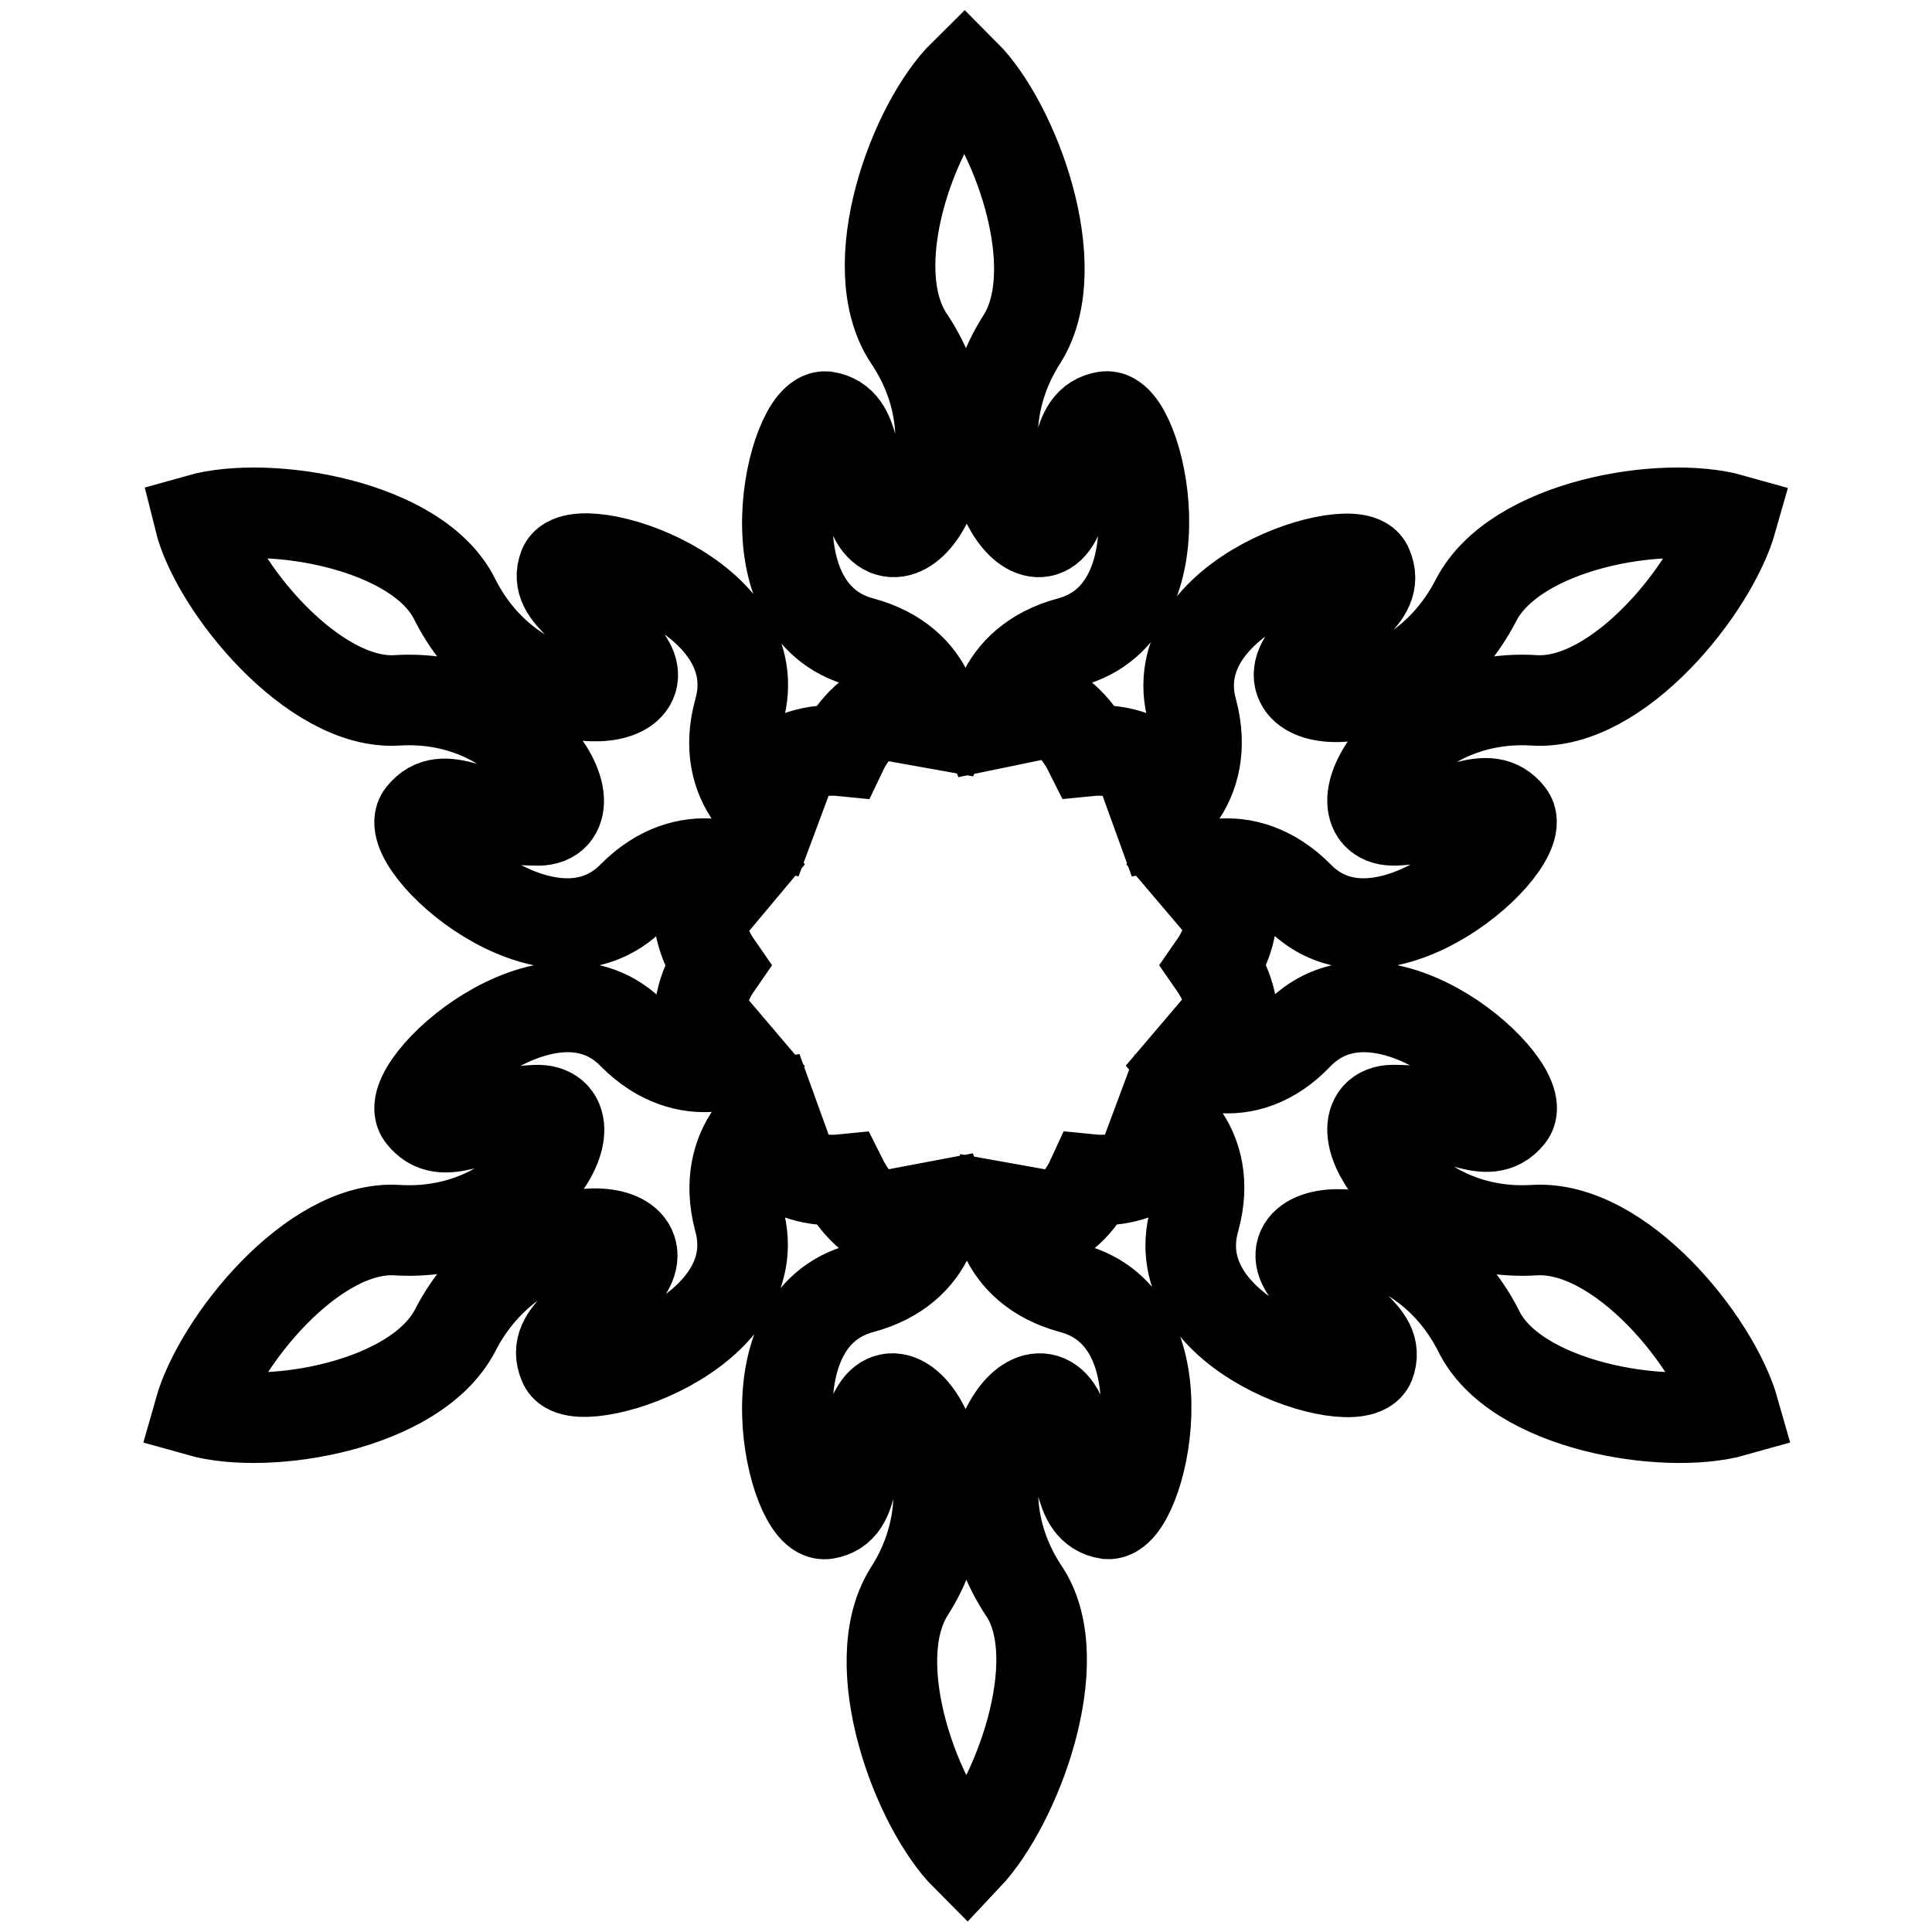
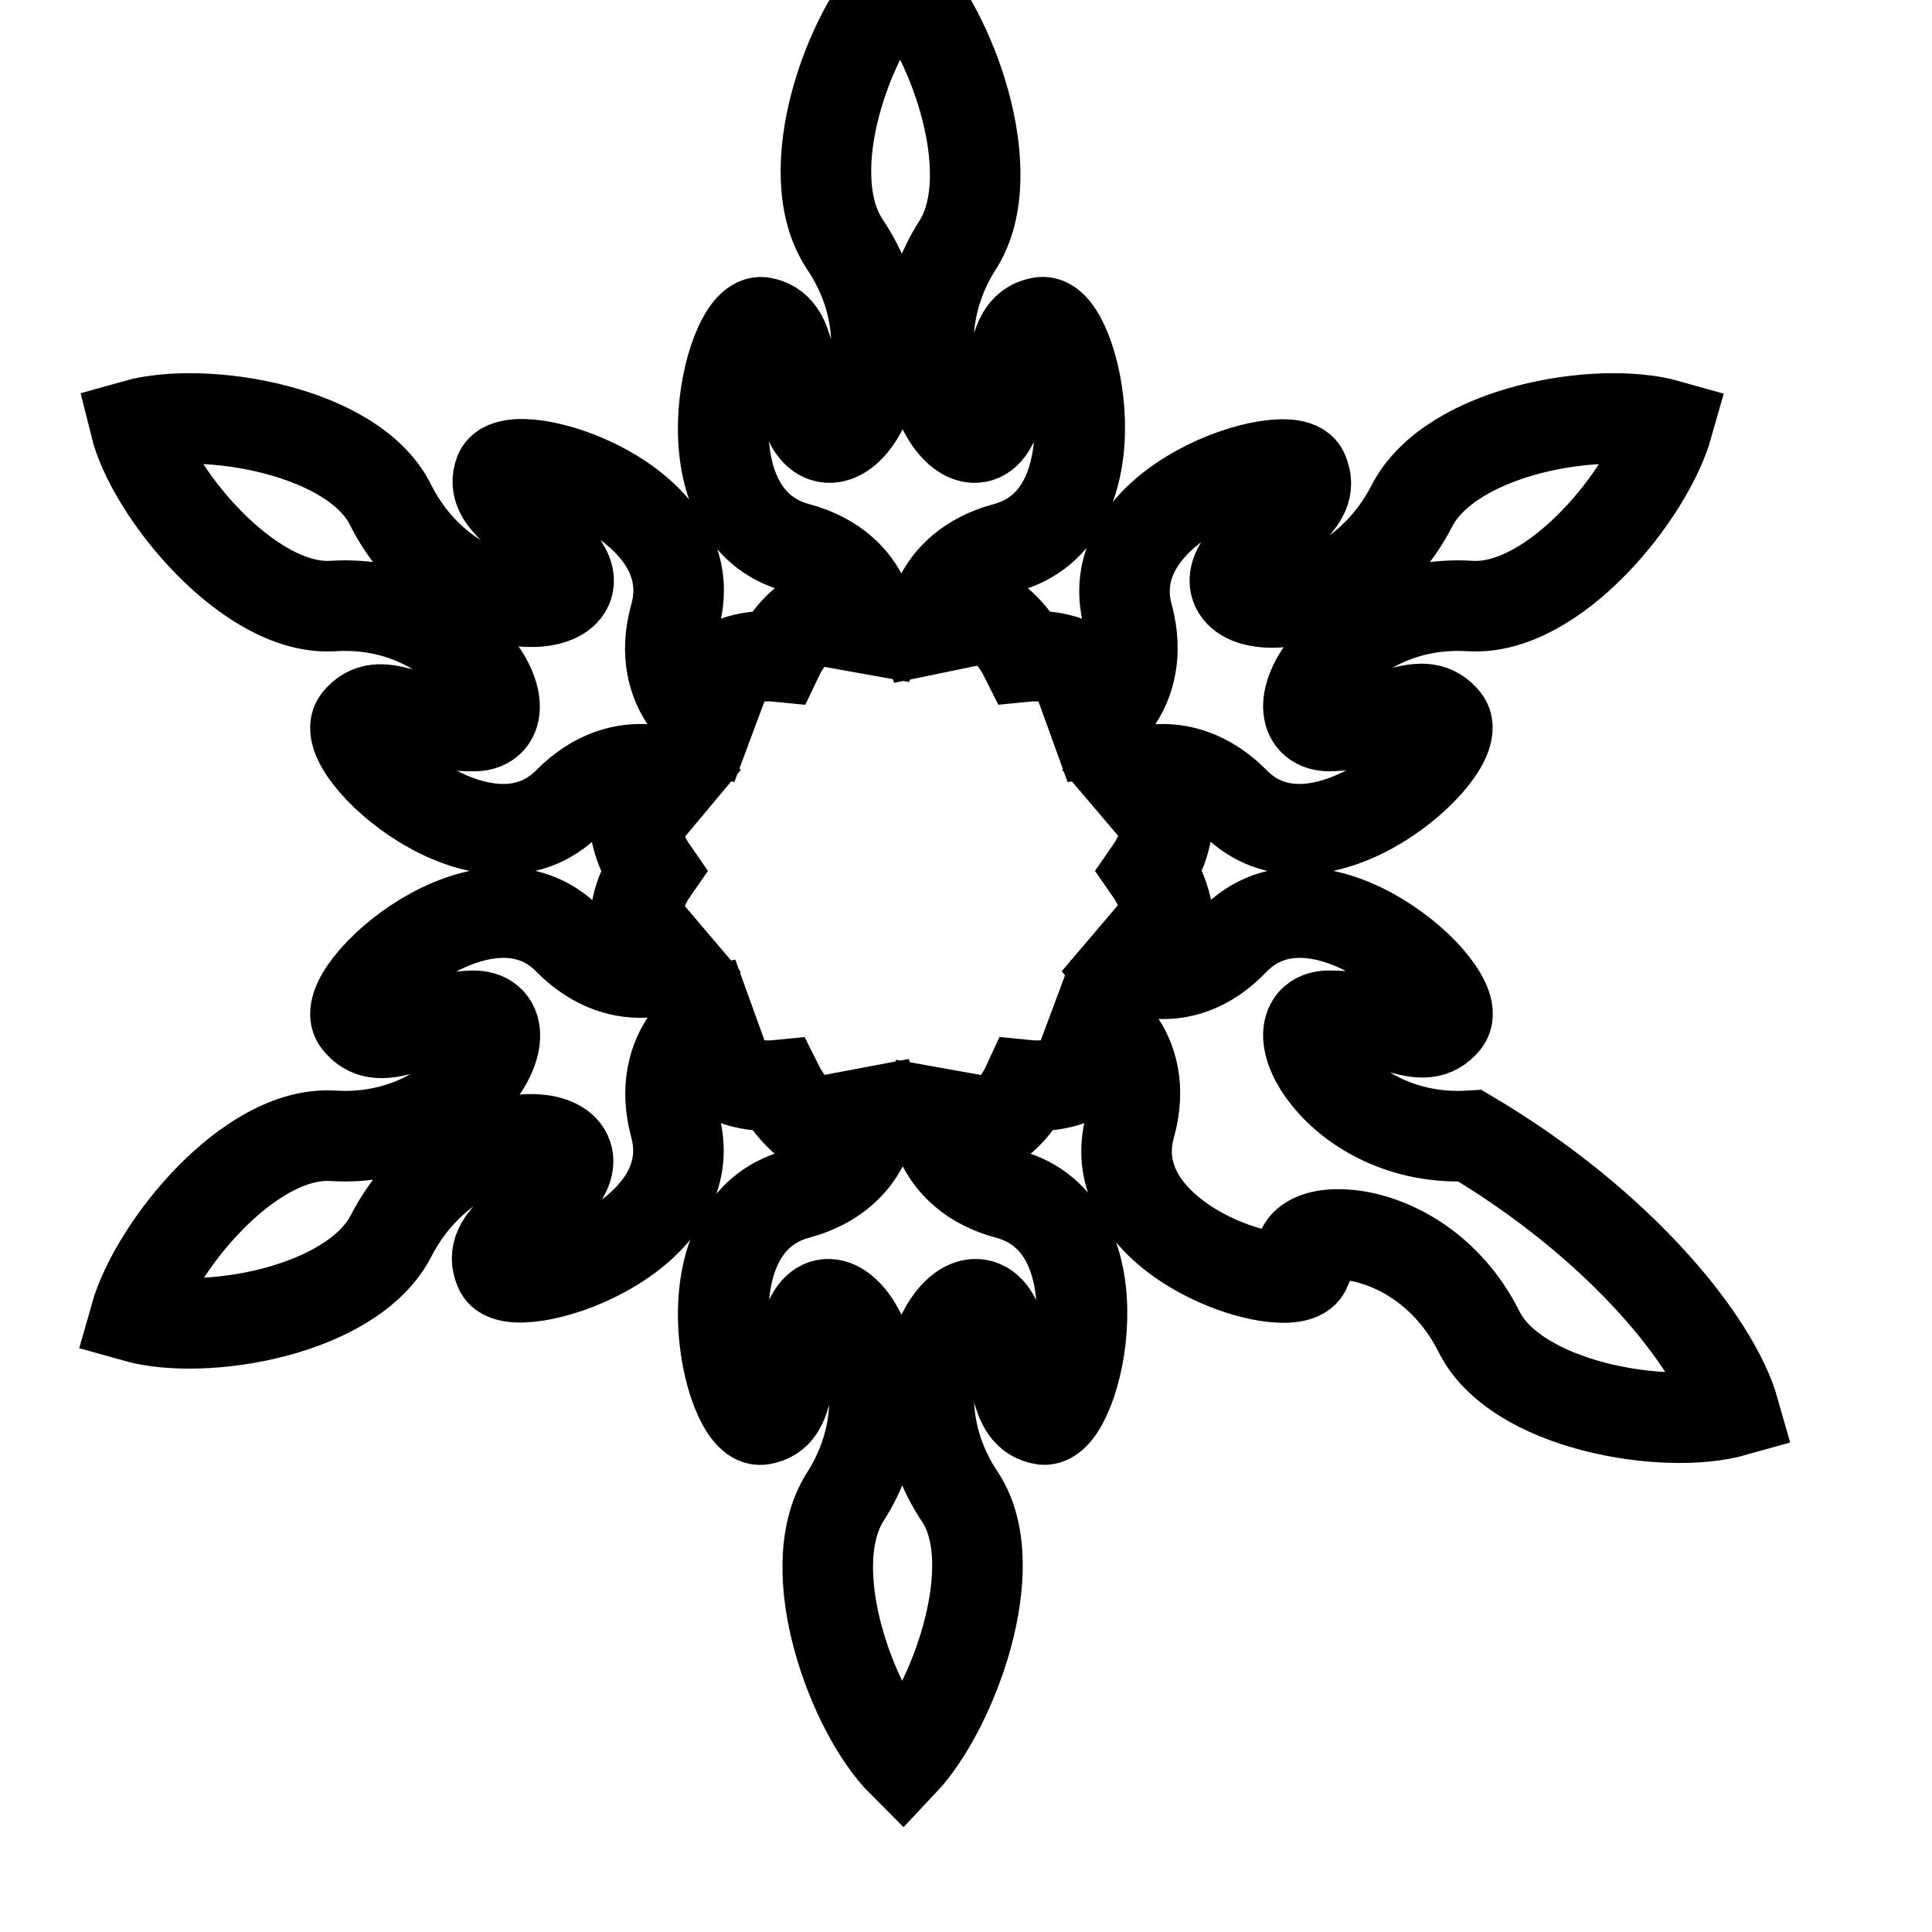
<svg xmlns="http://www.w3.org/2000/svg" version="1.1" x="0px" y="0px" viewBox="0 0 256 256" enable-background="new 0 0 256 256" xml:space="preserve">
  <g>
-     <path stroke-width="12" fill-opacity="0" stroke="#000000" d="M229.8,187c-9.2,2.6-29.1-0.7-33.9-10.7c-8.1-15.9-27.3-14.8-22.9-8.1c4.1,7,10,8.5,8.5,12.5 c-1.8,4.1-27.7-3.7-23.2-19.2c2.6-9.6-4.1-15.1-8.9-15.9c10.3,6.3,2.2,11.4-4.8,10.7c-2.9,6.3-11.4,10.7-11.8-1.1 c-1.8,4.4-0.4,12.9,9.2,15.5c15.5,4.1,9.2,30.2,4.8,29.9c-4.4-0.7-3-6.6-6.6-13.6c-4.1-7-14.4,9.2-4.4,24c5.9,9.2-1.1,28-7.7,35 c-6.6-6.6-13.6-25.4-7.7-35c9.6-14.8-0.7-31-4.4-24c-4.1,7-2.2,12.9-6.6,13.6c-4.4,0.7-10.7-25.8,4.8-29.9 c9.6-2.6,11.1-11.1,9.2-15.5c-0.4,11.8-8.5,7.7-11.8,1.1c-7,0.7-15.1-4.4-4.8-10.7c-4.8,0.7-11.4,6.3-8.9,15.9 c4.4,15.5-21.8,23.2-23.2,19.2c-1.8-4.1,4.1-5.9,8.5-12.5c4.1-7-14.8-7.7-22.9,8.1c-5.2,10-24.7,13.3-33.9,10.7 c2.6-9.2,15.1-24.7,26.2-24c17.7,1.1,26.6-16.2,18.4-15.9c-8.1,0.4-12.2,4.4-15.1,0.7c-3-3.7,17-22.1,28-10.7 c7,7,15.1,4.1,18.1,0.4c-10.3,5.9-11.1-3.7-7-9.6c-4.1-5.9-3.7-15.5,7-9.6c-3-3.7-11.1-6.6-18.1,0.4c-11.1,11.4-31-7-28-10.7 c3-3.7,7,0.7,15.1,0.7c8.1,0.4-0.7-17-18.4-15.9c-11.1,0.7-24-15.1-26.2-24c9.2-2.6,29.1,0.7,33.9,10.7 c8.1,15.9,27.3,14.8,22.9,8.1c-4.1-7-10-8.5-8.5-12.5c1.8-4.1,27.7,3.7,23.2,19.2c-2.6,9.6,4.1,15.1,8.9,15.9 c-10.3-6.3-2.2-11.4,4.8-10.7c3-6.3,11.4-10.7,11.8,1.1c1.8-4.4,0.4-12.9-9.2-15.5c-15.5-4.1-9.2-30.2-4.8-29.9 c4.4,0.7,3,6.6,6.6,13.6c4.1,7,14.4-9.2,4.4-24c-6.3-9.6,0.7-28.4,7.4-35c6.6,6.6,13.6,25.4,7.7,35c-9.6,14.8,0.7,31,4.4,24 c3.7-7,2.2-12.9,6.6-13.6c4.4-0.7,10.7,25.8-4.8,29.9c-9.6,2.6-11.1,11.1-9.2,15.5c0-11.8,8.5-7.7,11.8-1.1 c7-0.7,15.1,4.4,4.8,10.7c4.8-0.7,11.4-6.3,8.9-15.9c-4.4-15.5,21.8-23.2,23.2-19.2c1.8,4.1-4.1,5.9-8.5,12.5 c-4.1,7,14.8,7.7,22.9-8.1c5.2-10,24.7-13.3,33.9-10.7c-2.6,9.2-15.1,24.7-26.2,24c-17.7-1.1-26.5,16.2-18.4,15.9 c8.1-0.4,12.2-4.4,15.1-0.7c2.9,3.7-17,22.1-28,10.7c-7-7-15.1-4.1-18.1-0.4c10.3-5.9,11.1,3.7,7,9.6c4.1,5.9,3.7,15.5-7,9.6 c2.9,3.7,11.1,7,18.1-0.4c11.1-11.4,31,7,28,10.7c-3,3.7-7-0.7-15.1-0.7c-8.1-0.4,0.7,17,18.4,15.9 C214.7,162.3,227.2,177.8,229.8,187L229.8,187z" />
+     <path stroke-width="12" fill-opacity="0" stroke="#000000" d="M229.8,187c-9.2,2.6-29.1-0.7-33.9-10.7c-8.1-15.9-27.3-14.8-22.9-8.1c-1.8,4.1-27.7-3.7-23.2-19.2c2.6-9.6-4.1-15.1-8.9-15.9c10.3,6.3,2.2,11.4-4.8,10.7c-2.9,6.3-11.4,10.7-11.8-1.1 c-1.8,4.4-0.4,12.9,9.2,15.5c15.5,4.1,9.2,30.2,4.8,29.9c-4.4-0.7-3-6.6-6.6-13.6c-4.1-7-14.4,9.2-4.4,24c5.9,9.2-1.1,28-7.7,35 c-6.6-6.6-13.6-25.4-7.7-35c9.6-14.8-0.7-31-4.4-24c-4.1,7-2.2,12.9-6.6,13.6c-4.4,0.7-10.7-25.8,4.8-29.9 c9.6-2.6,11.1-11.1,9.2-15.5c-0.4,11.8-8.5,7.7-11.8,1.1c-7,0.7-15.1-4.4-4.8-10.7c-4.8,0.7-11.4,6.3-8.9,15.9 c4.4,15.5-21.8,23.2-23.2,19.2c-1.8-4.1,4.1-5.9,8.5-12.5c4.1-7-14.8-7.7-22.9,8.1c-5.2,10-24.7,13.3-33.9,10.7 c2.6-9.2,15.1-24.7,26.2-24c17.7,1.1,26.6-16.2,18.4-15.9c-8.1,0.4-12.2,4.4-15.1,0.7c-3-3.7,17-22.1,28-10.7 c7,7,15.1,4.1,18.1,0.4c-10.3,5.9-11.1-3.7-7-9.6c-4.1-5.9-3.7-15.5,7-9.6c-3-3.7-11.1-6.6-18.1,0.4c-11.1,11.4-31-7-28-10.7 c3-3.7,7,0.7,15.1,0.7c8.1,0.4-0.7-17-18.4-15.9c-11.1,0.7-24-15.1-26.2-24c9.2-2.6,29.1,0.7,33.9,10.7 c8.1,15.9,27.3,14.8,22.9,8.1c-4.1-7-10-8.5-8.5-12.5c1.8-4.1,27.7,3.7,23.2,19.2c-2.6,9.6,4.1,15.1,8.9,15.9 c-10.3-6.3-2.2-11.4,4.8-10.7c3-6.3,11.4-10.7,11.8,1.1c1.8-4.4,0.4-12.9-9.2-15.5c-15.5-4.1-9.2-30.2-4.8-29.9 c4.4,0.7,3,6.6,6.6,13.6c4.1,7,14.4-9.2,4.4-24c-6.3-9.6,0.7-28.4,7.4-35c6.6,6.6,13.6,25.4,7.7,35c-9.6,14.8,0.7,31,4.4,24 c3.7-7,2.2-12.9,6.6-13.6c4.4-0.7,10.7,25.8-4.8,29.9c-9.6,2.6-11.1,11.1-9.2,15.5c0-11.8,8.5-7.7,11.8-1.1 c7-0.7,15.1,4.4,4.8,10.7c4.8-0.7,11.4-6.3,8.9-15.9c-4.4-15.5,21.8-23.2,23.2-19.2c1.8,4.1-4.1,5.9-8.5,12.5 c-4.1,7,14.8,7.7,22.9-8.1c5.2-10,24.7-13.3,33.9-10.7c-2.6,9.2-15.1,24.7-26.2,24c-17.7-1.1-26.5,16.2-18.4,15.9 c8.1-0.4,12.2-4.4,15.1-0.7c2.9,3.7-17,22.1-28,10.7c-7-7-15.1-4.1-18.1-0.4c10.3-5.9,11.1,3.7,7,9.6c4.1,5.9,3.7,15.5-7,9.6 c2.9,3.7,11.1,7,18.1-0.4c11.1-11.4,31,7,28,10.7c-3,3.7-7-0.7-15.1-0.7c-8.1-0.4,0.7,17,18.4,15.9 C214.7,162.3,227.2,177.8,229.8,187L229.8,187z" />
  </g>
</svg>